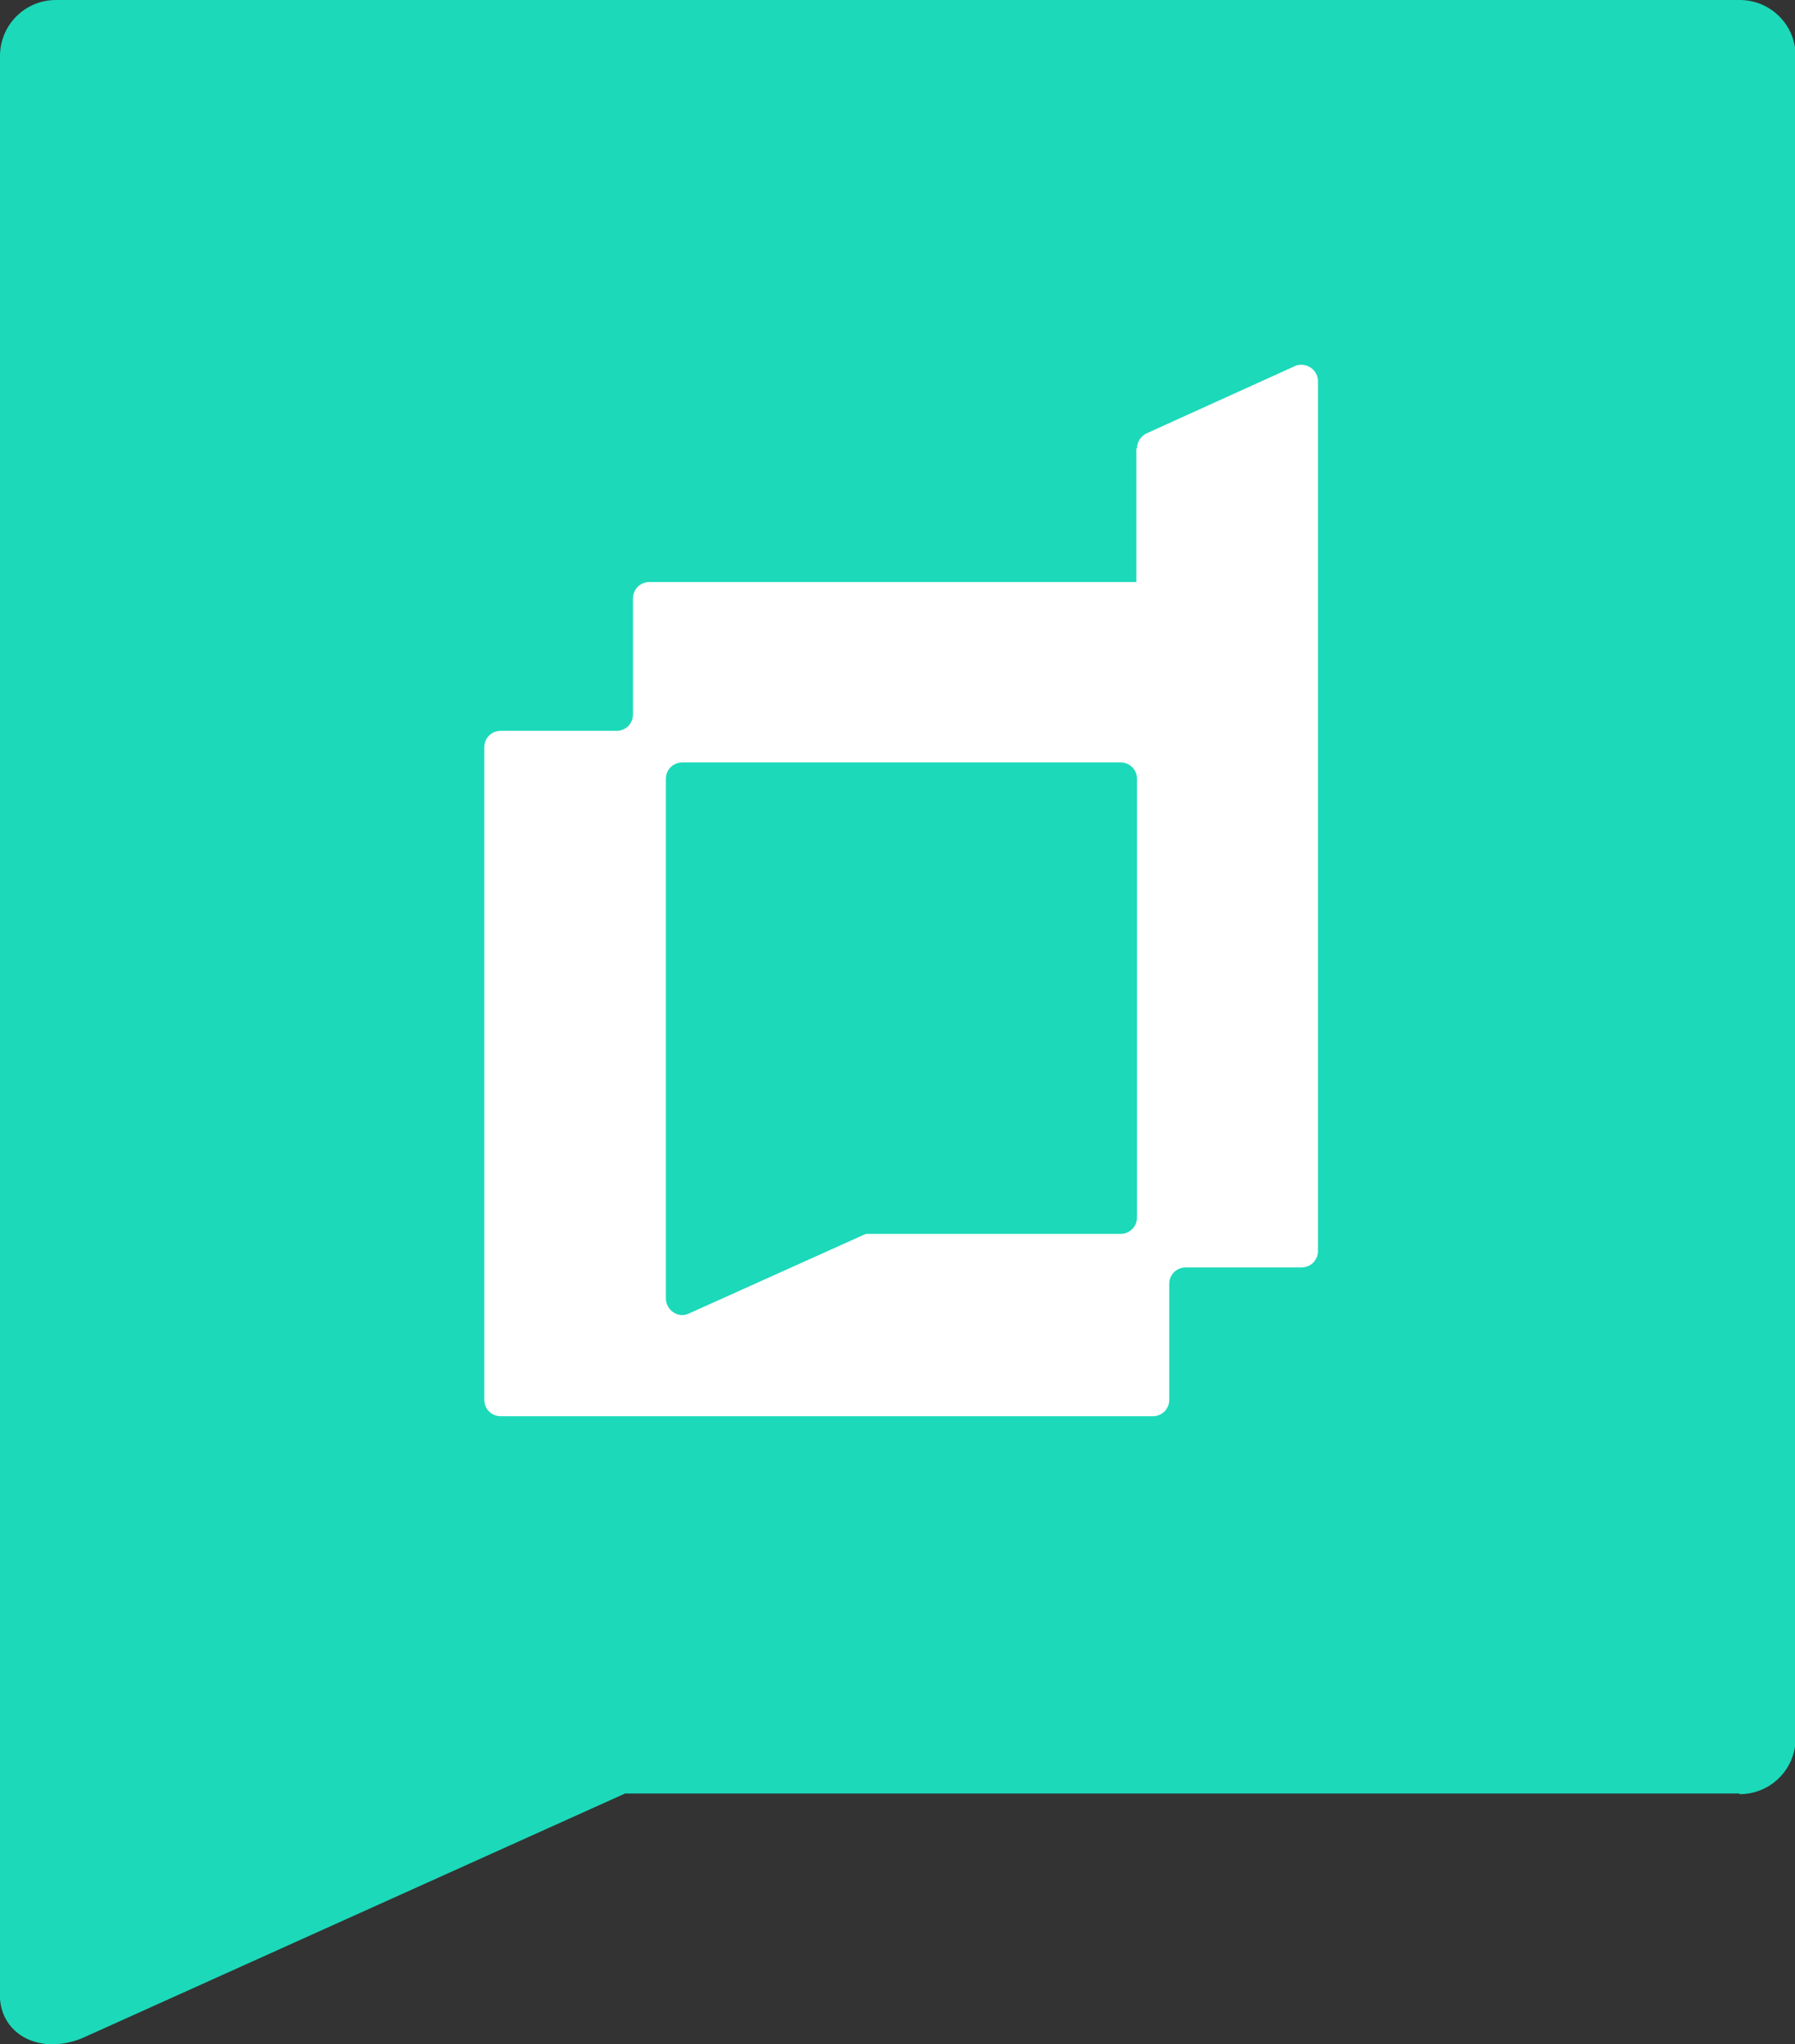
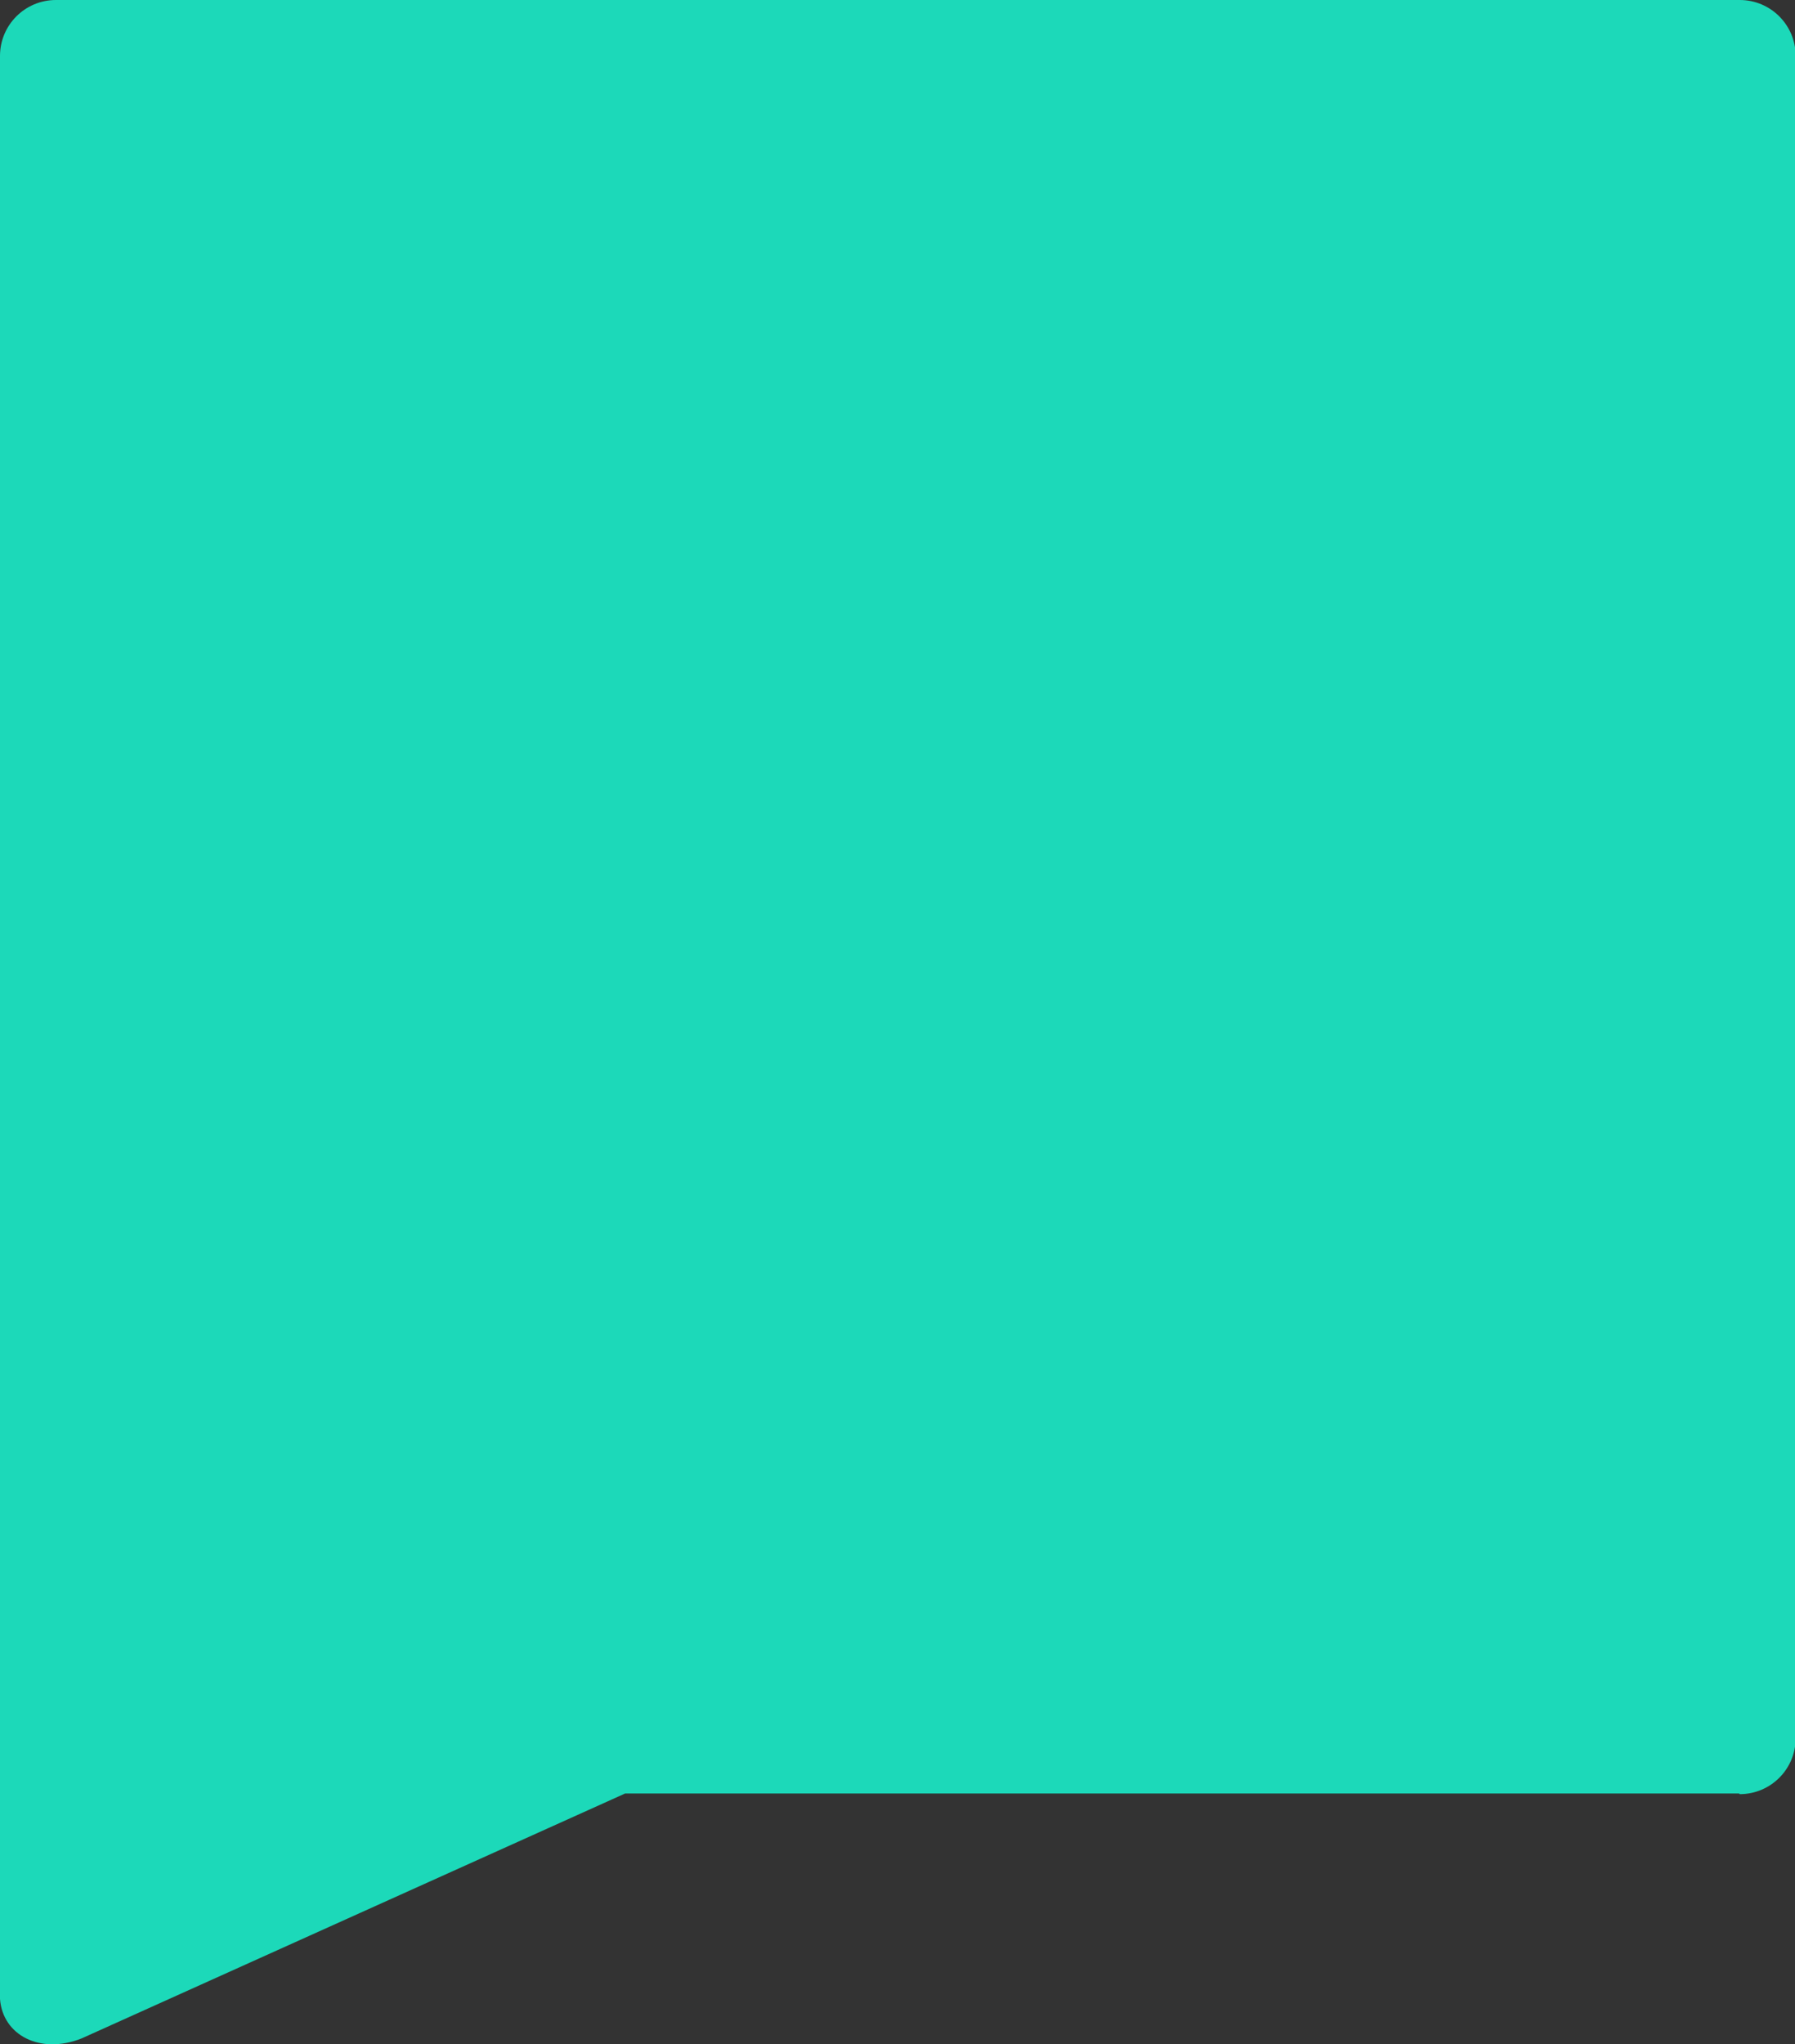
<svg xmlns="http://www.w3.org/2000/svg" version="1.1" viewBox="0 0 272.8 310.5">
  <rect x="0" y="0" width="272.8" height="310.5" fill="#333333" stroke="none" />
  <defs>
    <style>
      .cls-1 {
        fill: #1cd9b9;
      }

      .cls-2 {
        fill: #fff;
      }
    </style>
  </defs>
  <g>
    <g id="Ebene_1">
      <g id="Ebene_1-2" data-name="Ebene_1">
        <path class="cls-1" d="M264.3,272.4H95l-82.6,37.2c-6.3,2.5-12-.5-12.4-6,0-.2,0-2.5,0-2.7V8.5C0,3.8,3.8,0,8.5,0h255.9c4.7,0,8.5,3.8,8.5,8.5v255.5c0,4.7-3.8,8.5-8.5,8.5h0Z" />
-         <path class="cls-2" d="M172.7,68.1v20.3h-74c-1.4,0-2.5,1.1-2.5,2.5v17.6c0,1.4-1.1,2.5-2.5,2.5h-17.6c-1.4,0-2.5,1.1-2.5,2.5v99.1c0,1.4,1.1,2.5,2.5,2.5h99.1c1.4,0,2.5-1.1,2.5-2.5v-17.6c0-1.4,1.1-2.5,2.5-2.5h17.6c1.4,0,2.5-1.1,2.5-2.5V57.9c0-1.8-1.9-3-3.5-2.3l-22.5,10.2c-.9.4-1.5,1.3-1.5,2.3h0,0ZM170.3,187.4h-38.7l-26.9,12.1c-1.6.8-3.5-.5-3.5-2.3v-78.9c0-1.4,1.1-2.5,2.5-2.5h66.6c1.4,0,2.5,1.1,2.5,2.5v66.6c0,1.4-1.1,2.5-2.5,2.5h0Z" />
      </g>
    </g>
  </g>
</svg>